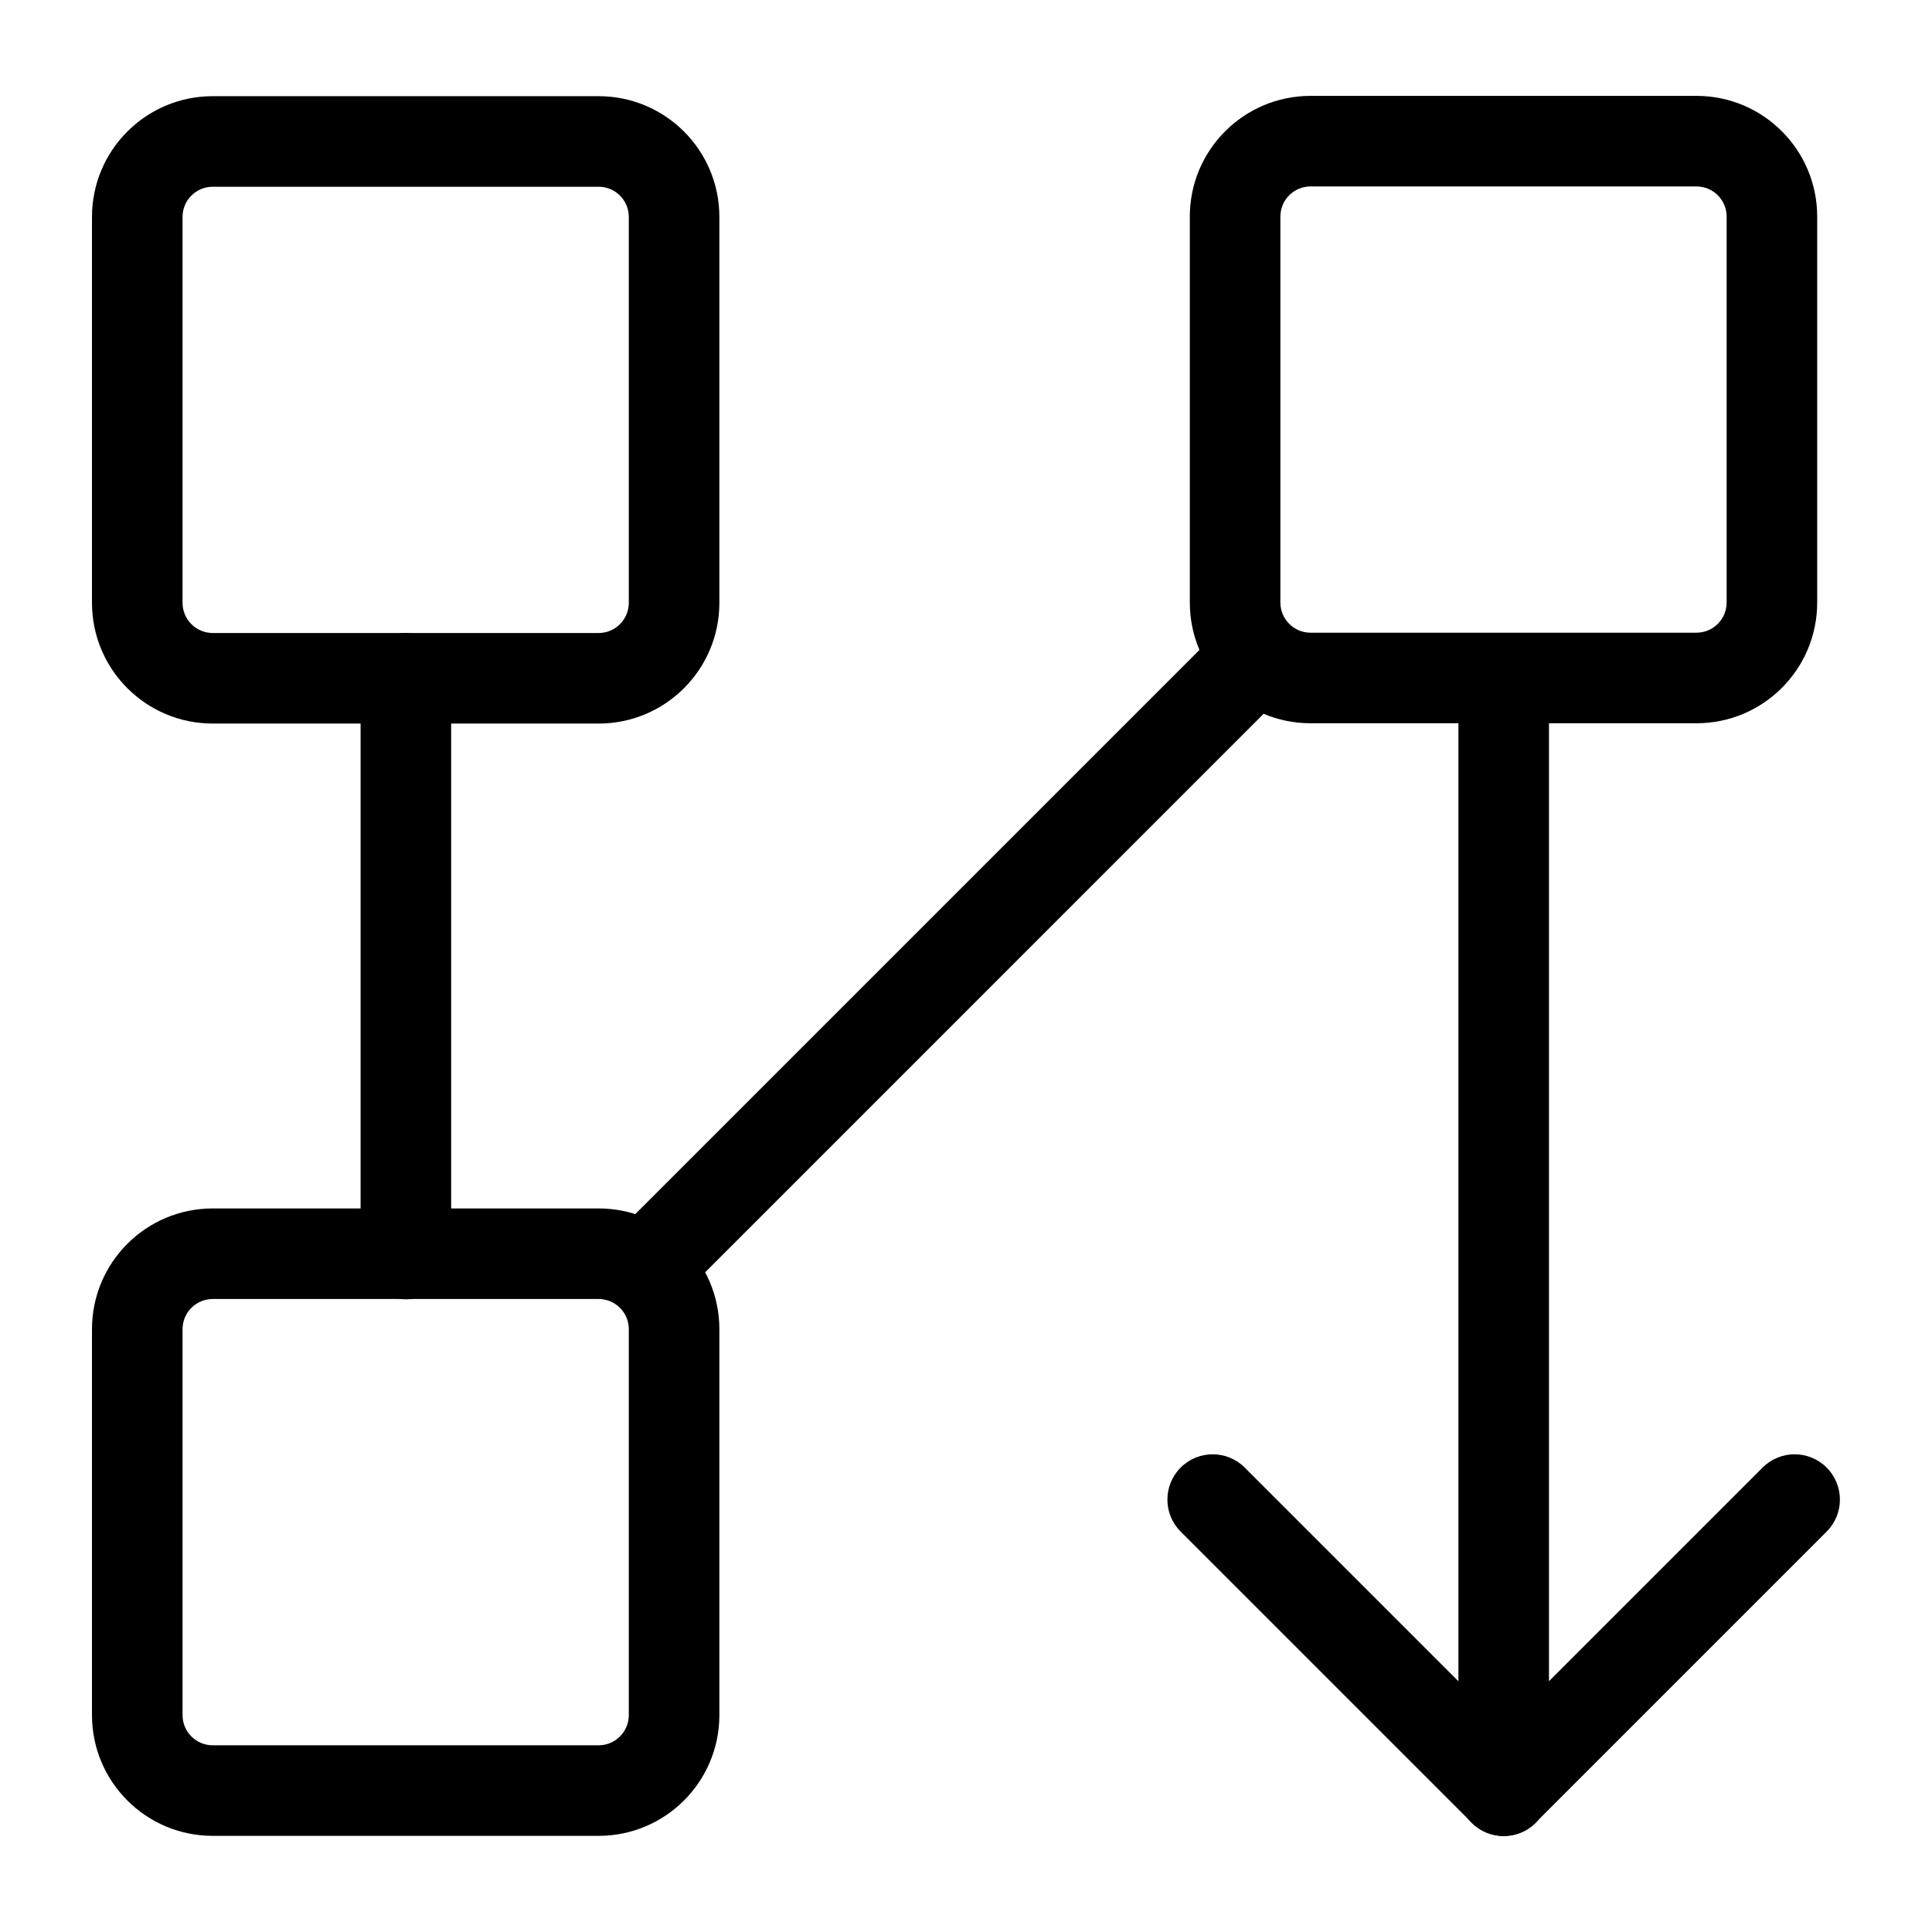
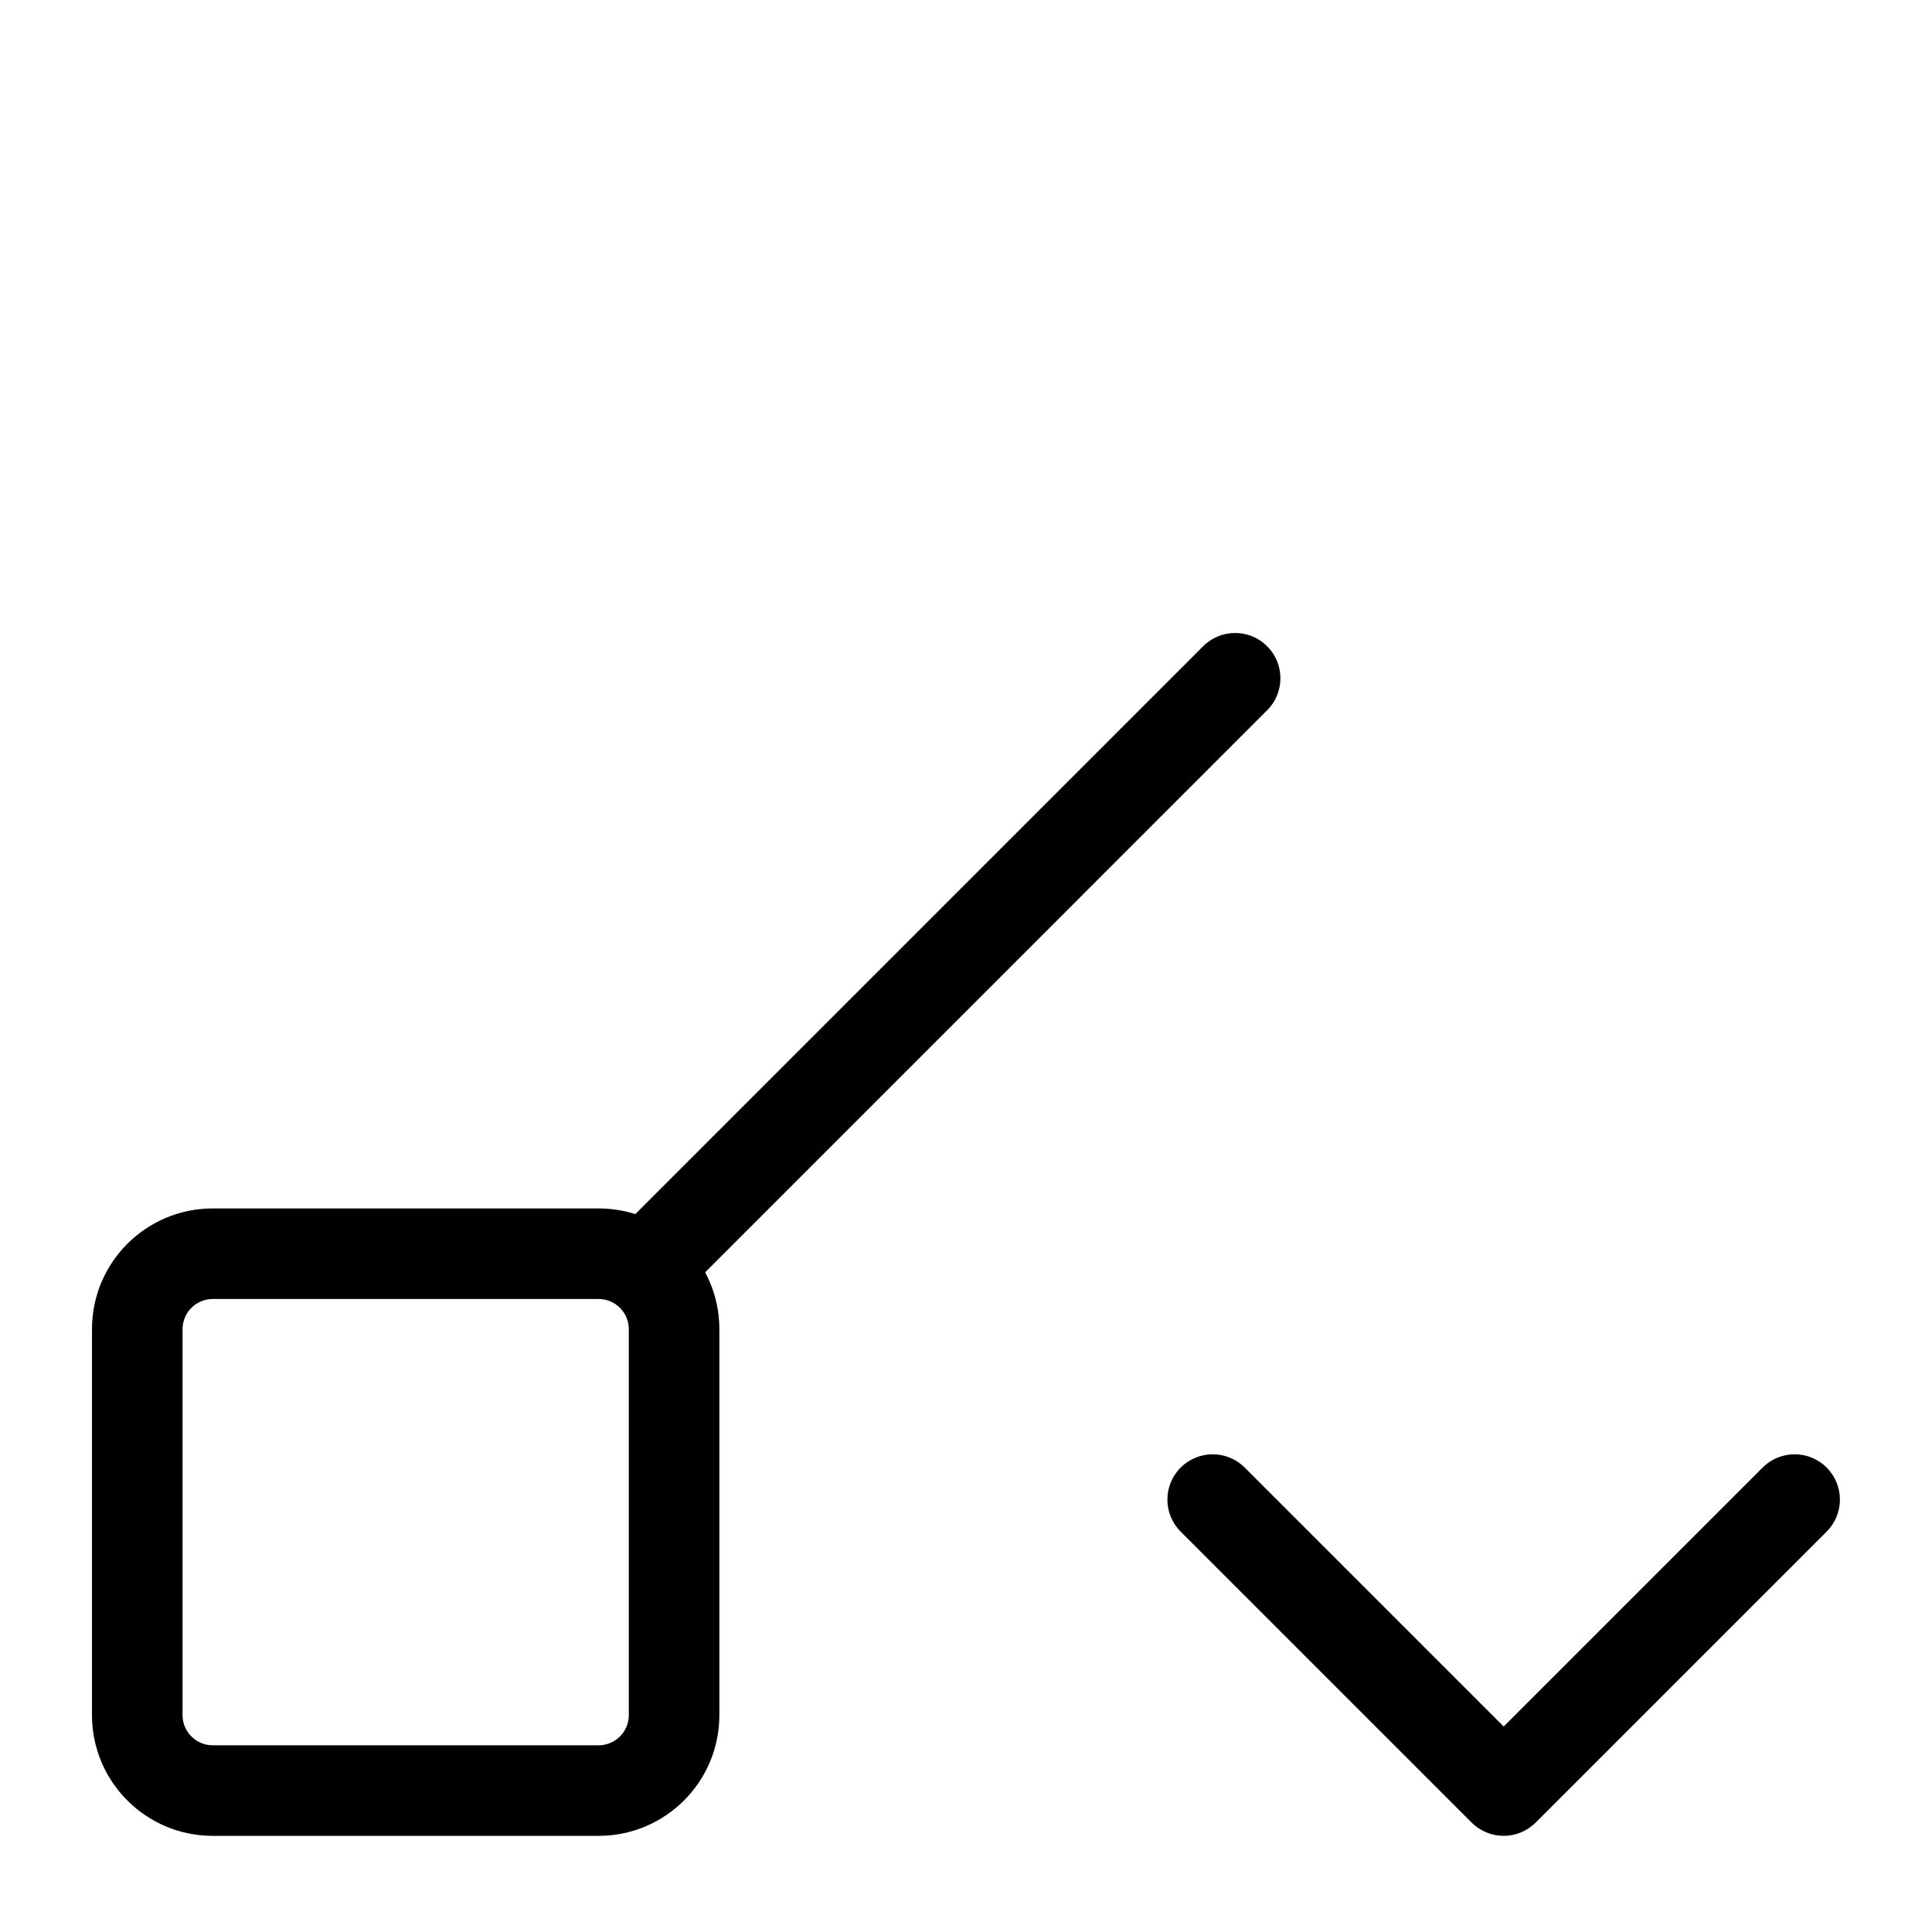
<svg xmlns="http://www.w3.org/2000/svg" width="64" height="64" viewBox="0 0 64 64" fill="none">
  <g clip-path="url(#clip0_1675_34944)">
-     <path fill-rule="evenodd" clip-rule="evenodd" d="M3.047 7.186C3.047 4.976 4.838 3.186 7.047 3.186H19.83C22.039 3.186 23.83 4.976 23.83 7.186V19.969C23.83 22.178 22.039 23.969 19.83 23.969H7.047C4.838 23.969 3.047 22.178 3.047 19.969V7.186ZM7.047 6.186C6.495 6.186 6.047 6.633 6.047 7.186V19.969C6.047 20.521 6.495 20.969 7.047 20.969H19.83C20.382 20.969 20.83 20.521 20.83 19.969V7.186C20.83 6.633 20.382 6.186 19.83 6.186H7.047Z" fill="#A3A4BF" style="fill:#A3A4BF;fill:color(display-p3 0.639 0.643 0.749);fill-opacity:1;" />
-     <path fill-rule="evenodd" clip-rule="evenodd" d="M39.414 7.176C39.414 4.967 41.205 3.176 43.414 3.176H56.197C58.407 3.176 60.197 4.967 60.197 7.176V19.959C60.197 22.168 58.407 23.959 56.197 23.959H43.414C41.205 23.959 39.414 22.168 39.414 19.959V7.176ZM43.414 6.176C42.862 6.176 42.414 6.623 42.414 7.176V19.959C42.414 20.511 42.862 20.959 43.414 20.959H56.197C56.75 20.959 57.197 20.511 57.197 19.959V7.176C57.197 6.623 56.75 6.176 56.197 6.176H43.414Z" fill="#A3A4BF" style="fill:#A3A4BF;fill:color(display-p3 0.639 0.643 0.749);fill-opacity:1;" />
    <path fill-rule="evenodd" clip-rule="evenodd" d="M3.047 44.031C3.047 41.822 4.838 40.031 7.047 40.031H19.83C22.039 40.031 23.83 41.822 23.83 44.031V56.815C23.83 59.024 22.039 60.815 19.83 60.815H7.047C4.838 60.815 3.047 59.024 3.047 56.815V44.031ZM7.047 43.031C6.495 43.031 6.047 43.479 6.047 44.031V56.815C6.047 57.367 6.495 57.815 7.047 57.815H19.83C20.382 57.815 20.83 57.367 20.83 56.815V44.031C20.83 43.479 20.382 43.031 19.83 43.031H7.047Z" fill="#A3A4BF" style="fill:#A3A4BF;fill:color(display-p3 0.639 0.643 0.749);fill-opacity:1;" />
-     <path fill-rule="evenodd" clip-rule="evenodd" d="M13.445 20.969C14.274 20.969 14.945 21.64 14.945 22.469L14.945 41.541C14.945 42.369 14.274 43.041 13.445 43.041C12.617 43.041 11.945 42.369 11.945 41.541L11.945 22.469C11.945 21.64 12.617 20.969 13.445 20.969Z" fill="#A3A4BF" style="fill:#A3A4BF;fill:color(display-p3 0.639 0.643 0.749);fill-opacity:1;" />
-     <path fill-rule="evenodd" clip-rule="evenodd" d="M49.812 20.969C50.641 20.969 51.312 21.64 51.312 22.469V59.324C51.312 60.153 50.641 60.824 49.812 60.824C48.984 60.824 48.312 60.153 48.312 59.324V22.469C48.312 21.64 48.984 20.969 49.812 20.969Z" fill="#A3A4BF" style="fill:#A3A4BF;fill:color(display-p3 0.639 0.643 0.749);fill-opacity:1;" />
    <path fill-rule="evenodd" clip-rule="evenodd" d="M41.976 21.408C42.562 21.994 42.562 22.944 41.976 23.529L23.147 42.359C22.561 42.945 21.611 42.945 21.025 42.359C20.439 41.773 20.439 40.824 21.025 40.238L39.855 21.408C40.441 20.822 41.391 20.822 41.976 21.408Z" fill="#A3A4BF" style="fill:#A3A4BF;fill:color(display-p3 0.639 0.643 0.749);fill-opacity:1;" />
    <path fill-rule="evenodd" clip-rule="evenodd" d="M39.111 48.615C39.697 48.029 40.647 48.029 41.233 48.615L49.811 57.193L58.389 48.615C58.974 48.029 59.924 48.029 60.51 48.615C61.096 49.201 61.096 50.151 60.51 50.736L50.871 60.375C50.285 60.961 49.336 60.961 48.75 60.375L39.111 50.736C38.525 50.151 38.525 49.201 39.111 48.615Z" fill="#A3A4BF" style="fill:#A3A4BF;fill:color(display-p3 0.639 0.643 0.749);fill-opacity:1;" />
  </g>
  <defs>
    <clipPath id="clip0_1675_34944">
      <rect width="64" height="64" fill="white" style="fill:white;fill-opacity:1;" />
    </clipPath>
  </defs>
</svg>